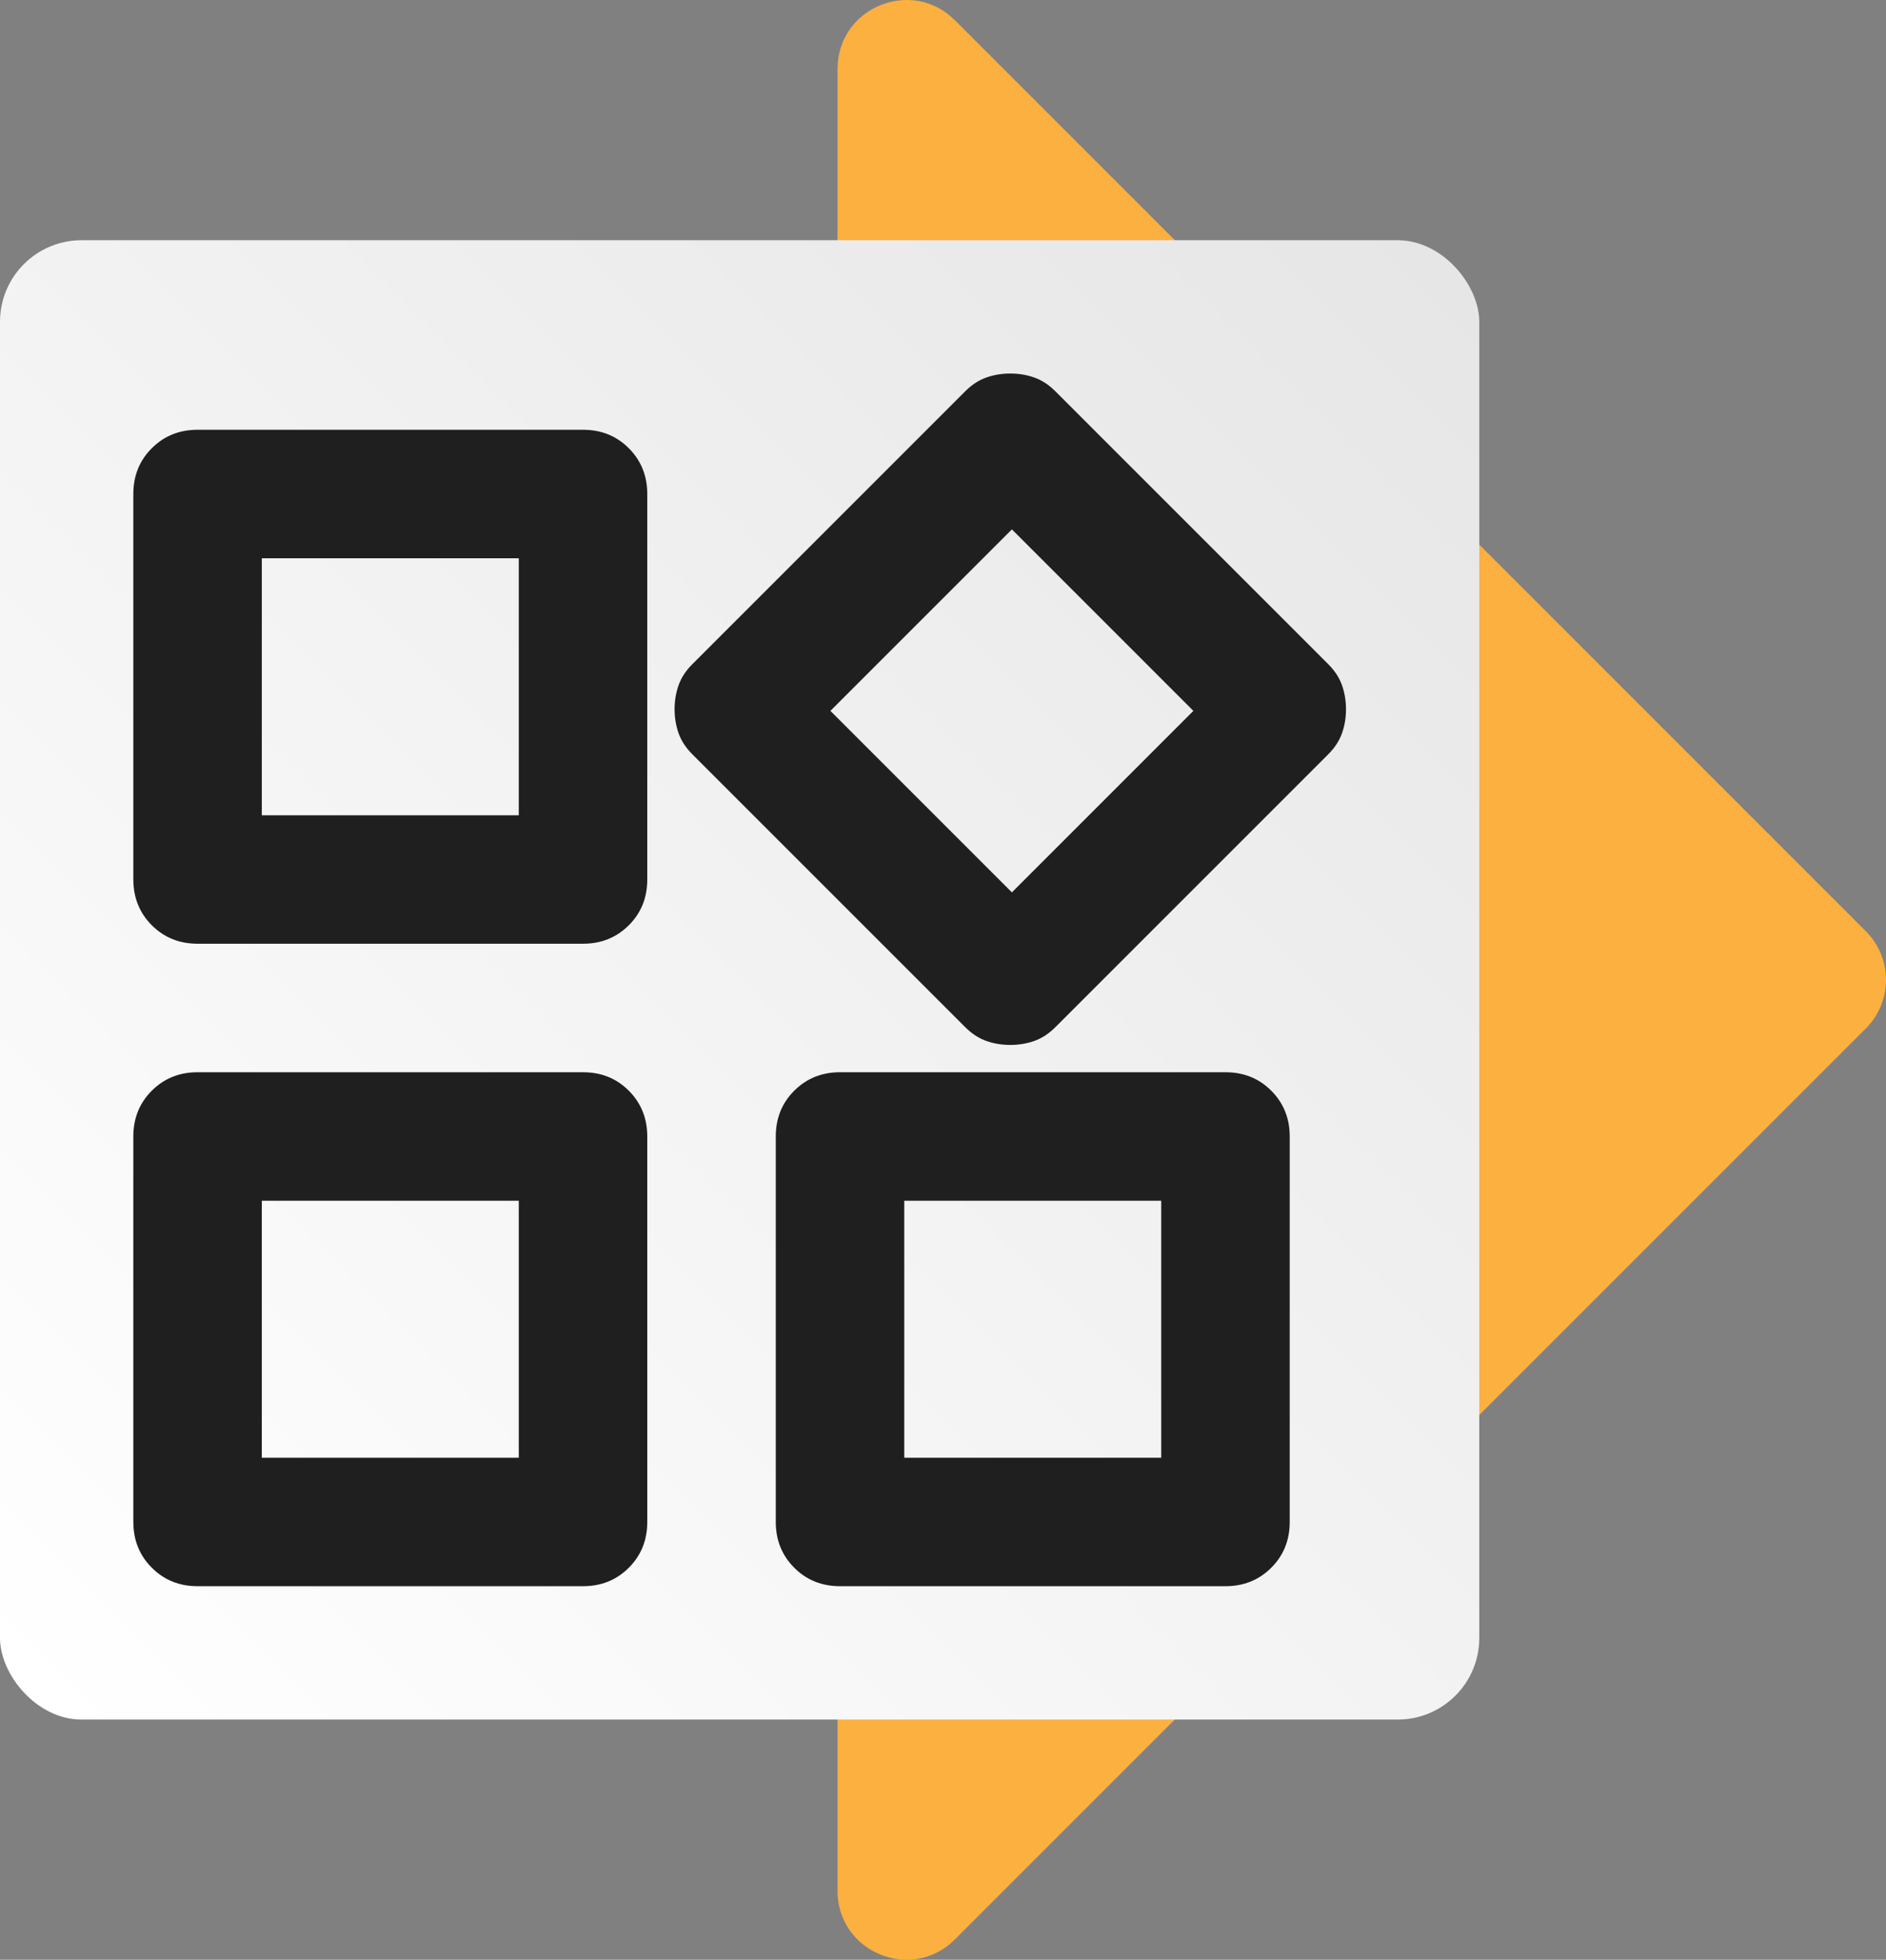
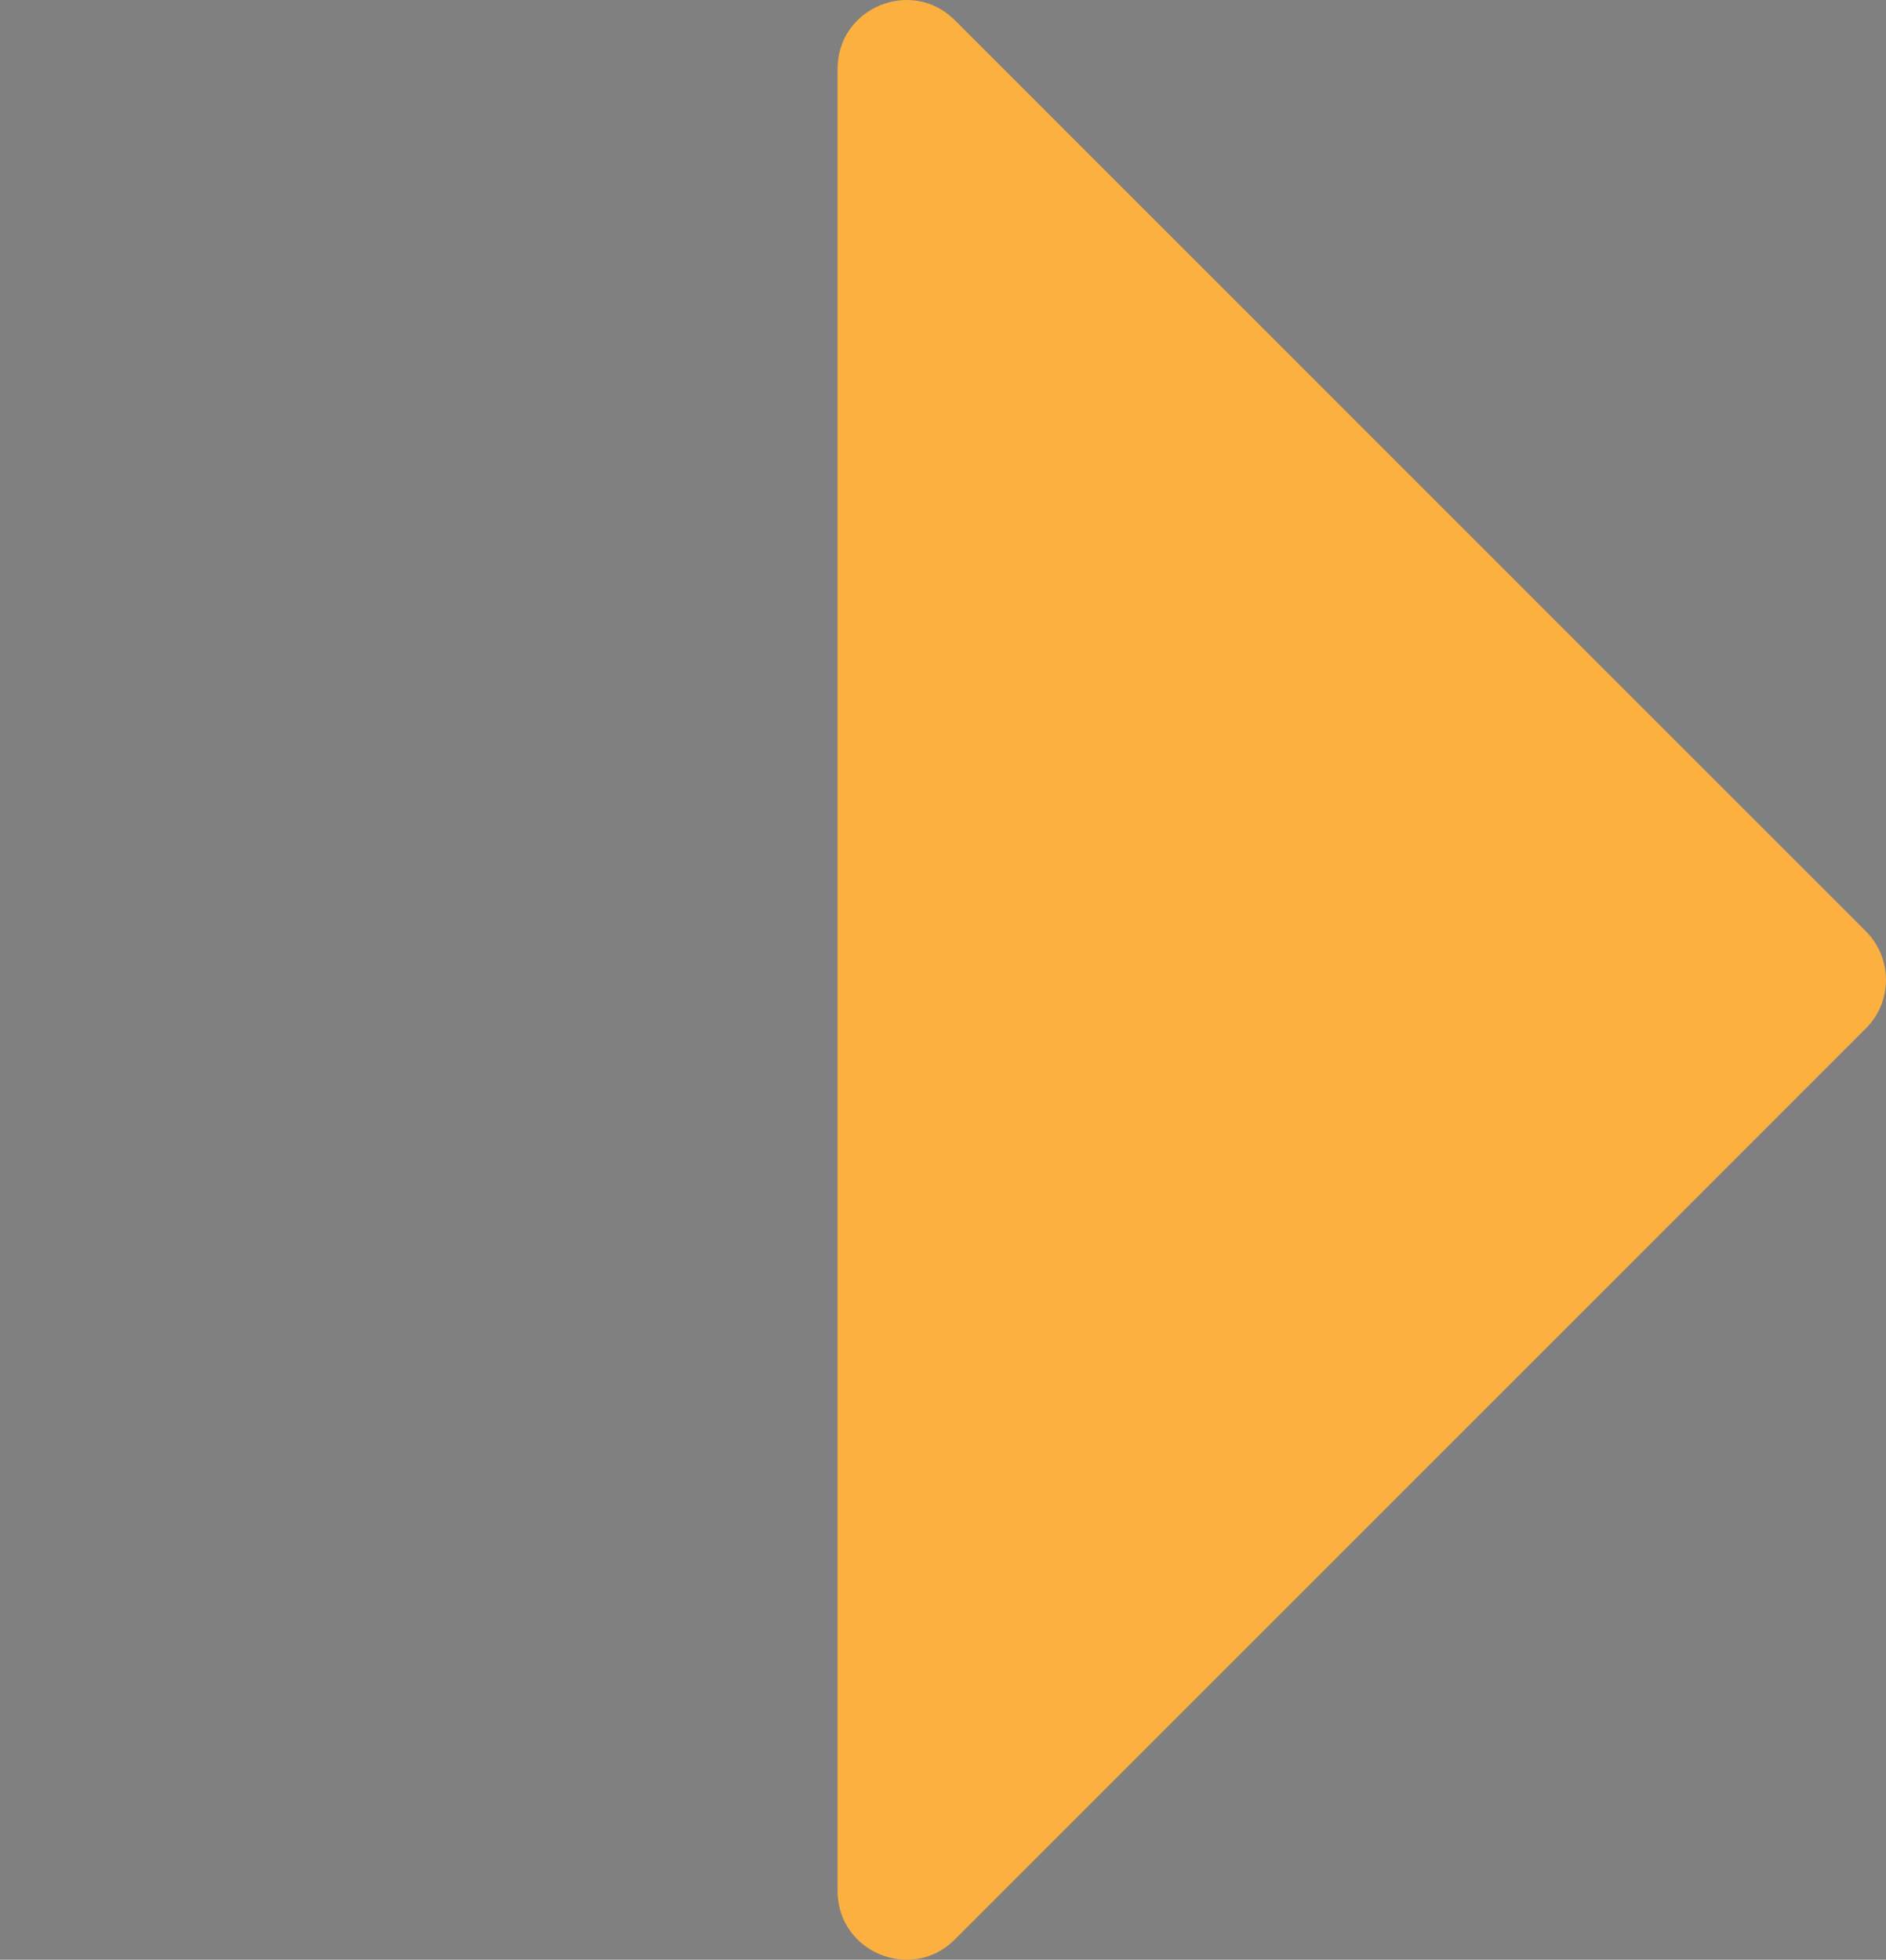
<svg xmlns="http://www.w3.org/2000/svg" id="Layer_2" data-name="Layer 2" viewBox="0 0 693.57 720.67">
  <rect x="0" y="0" width="693.57" height="720.67" fill="#808080" stroke="none" />
  <defs>
    <style>
      .cls-1 {
        fill: #1f1f1f;
      }

      .cls-2 {
        fill: url(#linear-gradient);
      }

      .cls-3 {
        fill: #fbb040;
      }
    </style>
    <linearGradient id="linear-gradient" x1="8.79" y1="623.55" x2="535.21" y2="97.12" gradientUnits="userSpaceOnUse">
      <stop offset="0" stop-color="#fff" />
      <stop offset="1" stop-color="#e6e6e6" />
    </linearGradient>
  </defs>
  <g id="Layer_1-2" data-name="Layer 1">
    <g>
      <path class="cls-3" d="M308,25.33v670.01c0,22.52,27.23,33.8,43.15,17.87l335.01-335.01c9.87-9.87,9.87-25.88,0-35.75L351.16,7.45c-15.92-15.92-43.15-4.65-43.15,17.87Z" />
-       <rect class="cls-2" y="88.34" width="544" height="544" rx="30" ry="30" />
-       <path class="cls-1" d="M354.99,377.76l-100.41-100.41c-2.36-2.36-4.04-4.92-5.02-7.68-.98-2.76-1.48-5.71-1.48-8.86s.49-6.1,1.48-8.86c.98-2.76,2.66-5.32,5.02-7.68l100.41-100.41c2.36-2.36,4.92-4.04,7.68-5.02s5.71-1.48,8.86-1.48,6.1.49,8.86,1.48,5.32,2.66,7.68,5.02l100.41,100.41c2.36,2.36,4.04,4.92,5.02,7.68.98,2.76,1.48,5.71,1.48,8.86s-.49,6.1-1.48,8.86c-.98,2.76-2.66,5.32-5.02,7.68l-100.41,100.41c-2.36,2.36-4.92,4.04-7.68,5.02s-5.71,1.48-8.86,1.48-6.1-.49-8.86-1.48-5.32-2.66-7.68-5.02ZM49.03,323.42v-141.76c0-6.69,2.26-12.31,6.79-16.83,4.53-4.53,10.14-6.79,16.83-6.79h141.76c6.69,0,12.31,2.26,16.83,6.79s6.79,10.14,6.79,16.83v141.76c0,6.69-2.26,12.31-6.79,16.83s-10.14,6.79-16.83,6.79H72.66c-6.69,0-12.31-2.26-16.83-6.79-4.53-4.53-6.79-10.14-6.79-16.83ZM285.29,559.68v-141.76c0-6.69,2.26-12.31,6.79-16.83s10.14-6.79,16.83-6.79h141.76c6.69,0,12.31,2.26,16.83,6.79s6.79,10.14,6.79,16.83v141.76c0,6.69-2.26,12.31-6.79,16.83-4.53,4.53-10.14,6.79-16.83,6.79h-141.76c-6.69,0-12.31-2.26-16.83-6.79-4.53-4.53-6.79-10.14-6.79-16.83ZM49.03,559.68v-141.76c0-6.69,2.26-12.31,6.79-16.83,4.53-4.53,10.14-6.79,16.83-6.79h141.76c6.69,0,12.31,2.26,16.83,6.79s6.79,10.14,6.79,16.83v141.76c0,6.69-2.26,12.31-6.79,16.83-4.53,4.53-10.14,6.79-16.83,6.79H72.66c-6.69,0-12.31-2.26-16.83-6.79-4.53-4.53-6.79-10.14-6.79-16.83ZM96.28,299.8h94.5v-94.5h-94.5v94.5ZM372.12,328.15l66.74-66.74-66.74-66.74-66.74,66.74,66.74,66.74ZM332.54,536.06h94.5v-94.5h-94.5v94.5ZM96.28,536.06h94.5v-94.5h-94.5v94.5Z" />
    </g>
  </g>
</svg>